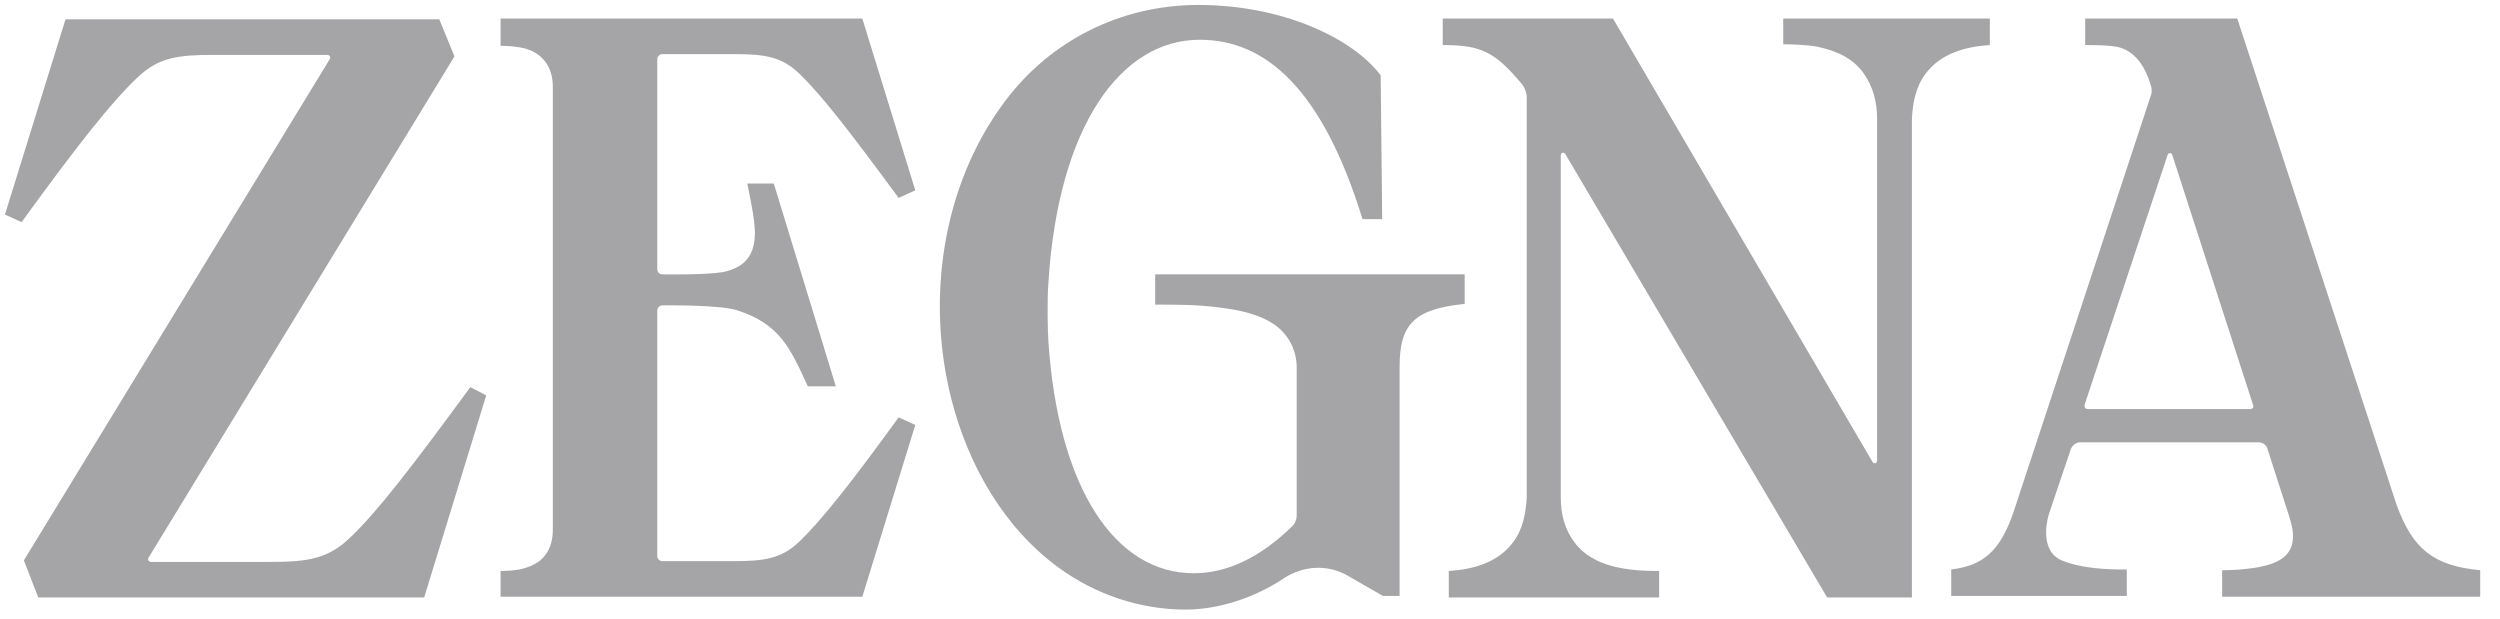
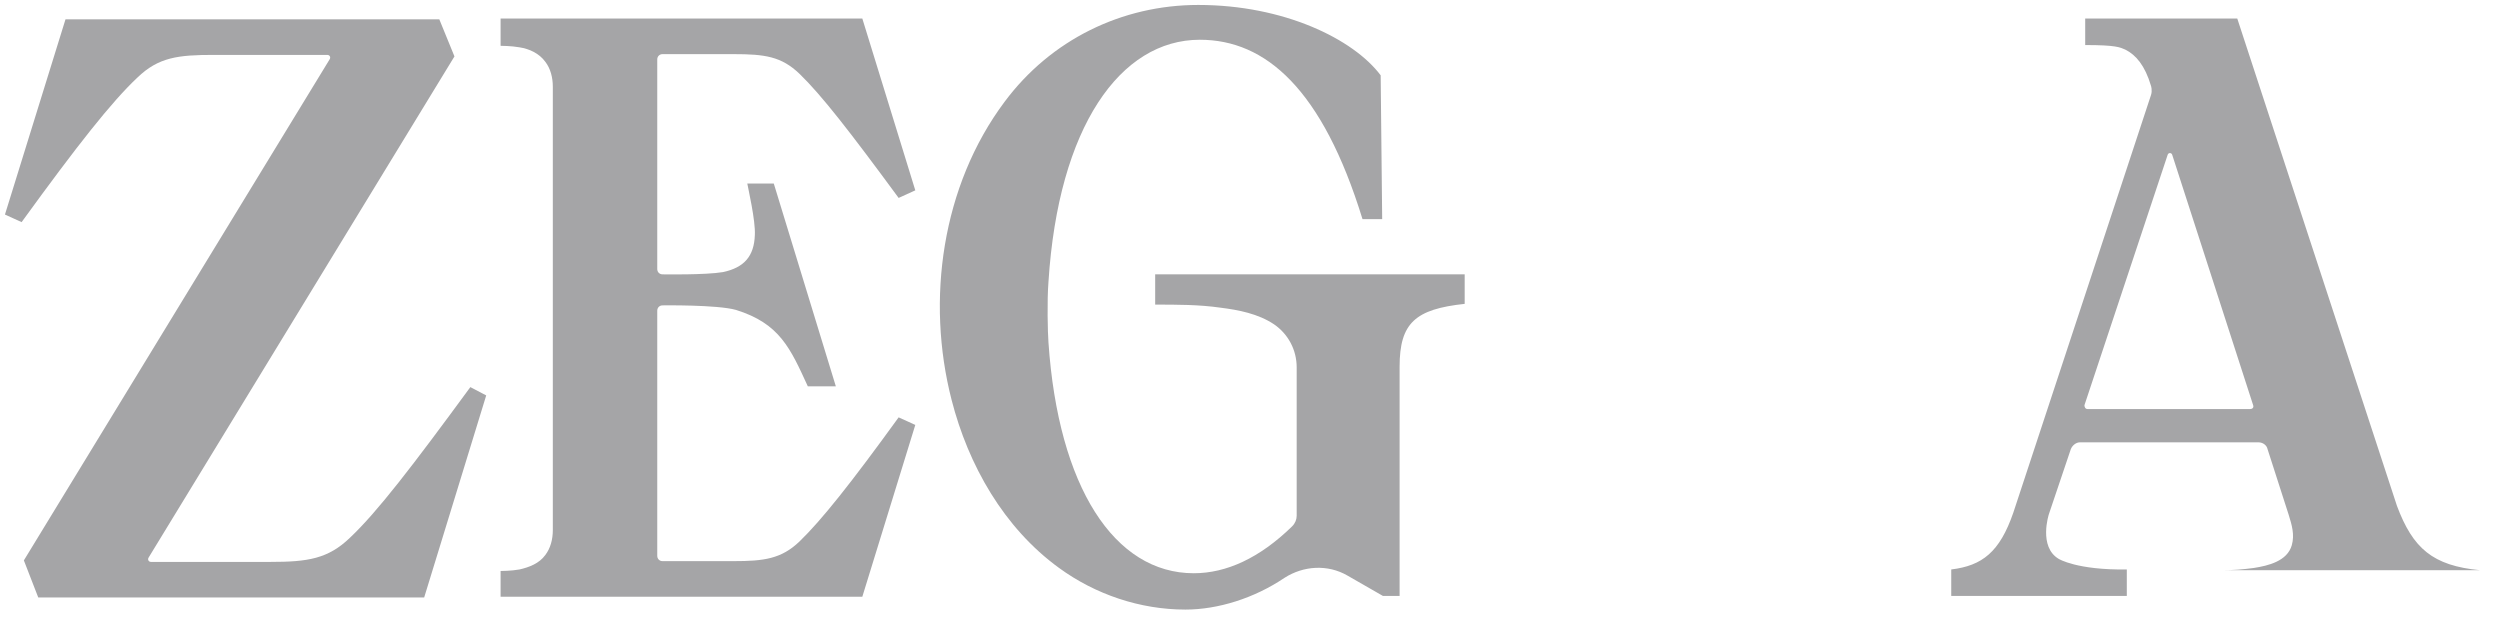
<svg xmlns="http://www.w3.org/2000/svg" width="101" height="25" viewBox="0 0 101 25" fill="none">
  <path d="M46.669 11.114V12.306C47.555 12.306 48.442 12.306 49.298 12.429C50.032 12.52 50.827 12.673 51.469 13.101C52.049 13.499 52.386 14.141 52.386 14.844V20.836C52.386 20.989 52.325 21.142 52.202 21.264C50.888 22.548 49.542 23.159 48.228 23.159C45.018 23.159 42.756 19.674 42.358 13.835C42.328 13.438 42.297 12.153 42.358 11.389C42.756 5.122 45.263 1.606 48.472 1.606C51.132 1.606 53.425 3.593 55.045 8.852H55.84L55.779 3.043C54.679 1.576 51.866 0.2 48.411 0.2C45.324 0.2 42.45 1.606 40.585 4.113C38.048 7.507 37.406 12.123 38.445 16.158C39.118 18.788 40.554 21.325 42.786 22.945C44.254 24.015 46.057 24.627 47.892 24.627C49.206 24.627 50.674 24.168 51.897 23.343C52.661 22.854 53.639 22.792 54.434 23.251L55.871 24.076H56.544V14.813C56.544 13.04 57.185 12.49 59.173 12.276V11.084H46.669V11.114Z" fill="#A5A5A7" />
  <path d="M19.002 15.639C16.648 18.849 15.241 20.683 14.141 21.722C13.254 22.578 12.429 22.701 10.931 22.701H6.1C6.009 22.701 5.947 22.609 6.009 22.517L18.36 2.279L17.748 0.781H2.646L0.2 8.668L0.873 8.974C3.135 5.856 4.511 4.113 5.55 3.135C6.406 2.309 7.201 2.218 8.638 2.218H13.223C13.315 2.218 13.376 2.309 13.315 2.401L0.964 22.64L1.545 24.137H17.137L19.643 15.975L19.002 15.639Z" fill="#A5A5A7" />
  <path d="M29.732 12.52C28.968 12.306 26.767 12.337 26.767 12.337C26.644 12.337 26.553 12.429 26.553 12.551V22.456C26.553 22.578 26.644 22.67 26.767 22.67H29.64C30.863 22.67 31.567 22.578 32.3 21.875C33.187 21.019 34.379 19.521 36.305 16.861L36.978 17.167L34.838 24.107H20.224V23.068C20.224 23.068 20.652 23.068 20.989 23.006C21.386 22.915 21.784 22.762 22.028 22.426C22.242 22.15 22.334 21.784 22.334 21.417V3.502C22.334 3.135 22.242 2.768 22.028 2.493C21.784 2.157 21.386 1.973 20.989 1.912C20.652 1.851 20.224 1.851 20.224 1.851V0.75H34.838L36.978 7.69L36.305 7.996C34.349 5.336 33.187 3.838 32.3 2.982C31.567 2.279 30.894 2.187 29.64 2.187H26.767C26.644 2.187 26.553 2.279 26.553 2.401V10.87C26.553 10.992 26.644 11.084 26.767 11.084C26.767 11.084 28.509 11.114 29.212 10.992C30.068 10.808 30.466 10.35 30.496 9.494C30.527 8.913 30.221 7.598 30.191 7.415H31.261L33.768 15.608H32.636C31.933 14.079 31.505 13.071 29.732 12.52Z" fill="#A5A5A7" />
-   <path d="M61.496 3.41C60.396 2.095 59.845 1.82 58.286 1.82V0.75H65.165L75.651 18.665C75.712 18.757 75.834 18.726 75.834 18.604V4.786C75.834 4.144 75.681 3.502 75.284 2.951C74.825 2.309 74.122 2.034 73.388 1.881C73.388 1.881 72.93 1.79 72.043 1.79V0.75H80.389V1.82C79.411 1.881 78.402 2.157 77.791 2.982C77.393 3.502 77.271 4.174 77.241 4.816V24.138H73.817L63.239 6.223C63.178 6.131 63.055 6.161 63.055 6.284V20.102C63.055 20.744 63.208 21.386 63.606 21.906C64.37 22.945 65.837 23.068 67.03 23.068V24.138H58.531V23.068C59.509 23.006 60.518 22.731 61.129 21.906C61.527 21.386 61.649 20.714 61.68 20.072V3.869C61.649 3.685 61.588 3.532 61.496 3.41Z" fill="#A5A5A7" />
-   <path d="M96.837 20.438L90.386 0.75H84.242V1.82C85.495 1.82 85.648 1.912 85.862 2.004C86.29 2.218 86.657 2.646 86.901 3.471C86.901 3.471 86.962 3.655 86.901 3.838L81.337 20.714C80.787 22.303 80.084 22.854 78.83 23.006V24.076H85.923V23.006C83.905 23.037 83.171 22.578 83.171 22.578C82.346 22.089 82.774 20.775 82.774 20.775L83.661 18.145C83.722 17.993 83.875 17.87 84.028 17.87H91.242C91.426 17.87 91.579 17.993 91.609 18.145L92.465 20.805C92.588 21.203 92.71 21.6 92.588 22.028C92.404 22.67 91.64 22.854 91.059 22.945C90.6 23.006 90.234 23.037 89.775 23.037V24.107H100.2V23.037C98.274 22.854 97.479 22.15 96.837 20.438ZM90.906 16.525H84.333C84.242 16.525 84.211 16.433 84.211 16.372L87.574 6.253C87.604 6.161 87.727 6.161 87.757 6.253L91.028 16.372C91.059 16.464 90.998 16.525 90.906 16.525Z" fill="#A5A5A7" />
+   <path d="M96.837 20.438L90.386 0.75H84.242V1.82C85.495 1.82 85.648 1.912 85.862 2.004C86.29 2.218 86.657 2.646 86.901 3.471C86.901 3.471 86.962 3.655 86.901 3.838L81.337 20.714C80.787 22.303 80.084 22.854 78.83 23.006V24.076H85.923V23.006C83.905 23.037 83.171 22.578 83.171 22.578C82.346 22.089 82.774 20.775 82.774 20.775L83.661 18.145C83.722 17.993 83.875 17.87 84.028 17.87H91.242C91.426 17.87 91.579 17.993 91.609 18.145L92.465 20.805C92.588 21.203 92.71 21.6 92.588 22.028C92.404 22.67 91.64 22.854 91.059 22.945C90.6 23.006 90.234 23.037 89.775 23.037H100.2V23.037C98.274 22.854 97.479 22.15 96.837 20.438ZM90.906 16.525H84.333C84.242 16.525 84.211 16.433 84.211 16.372L87.574 6.253C87.604 6.161 87.727 6.161 87.757 6.253L91.028 16.372C91.059 16.464 90.998 16.525 90.906 16.525Z" fill="#A5A5A7" />
</svg>